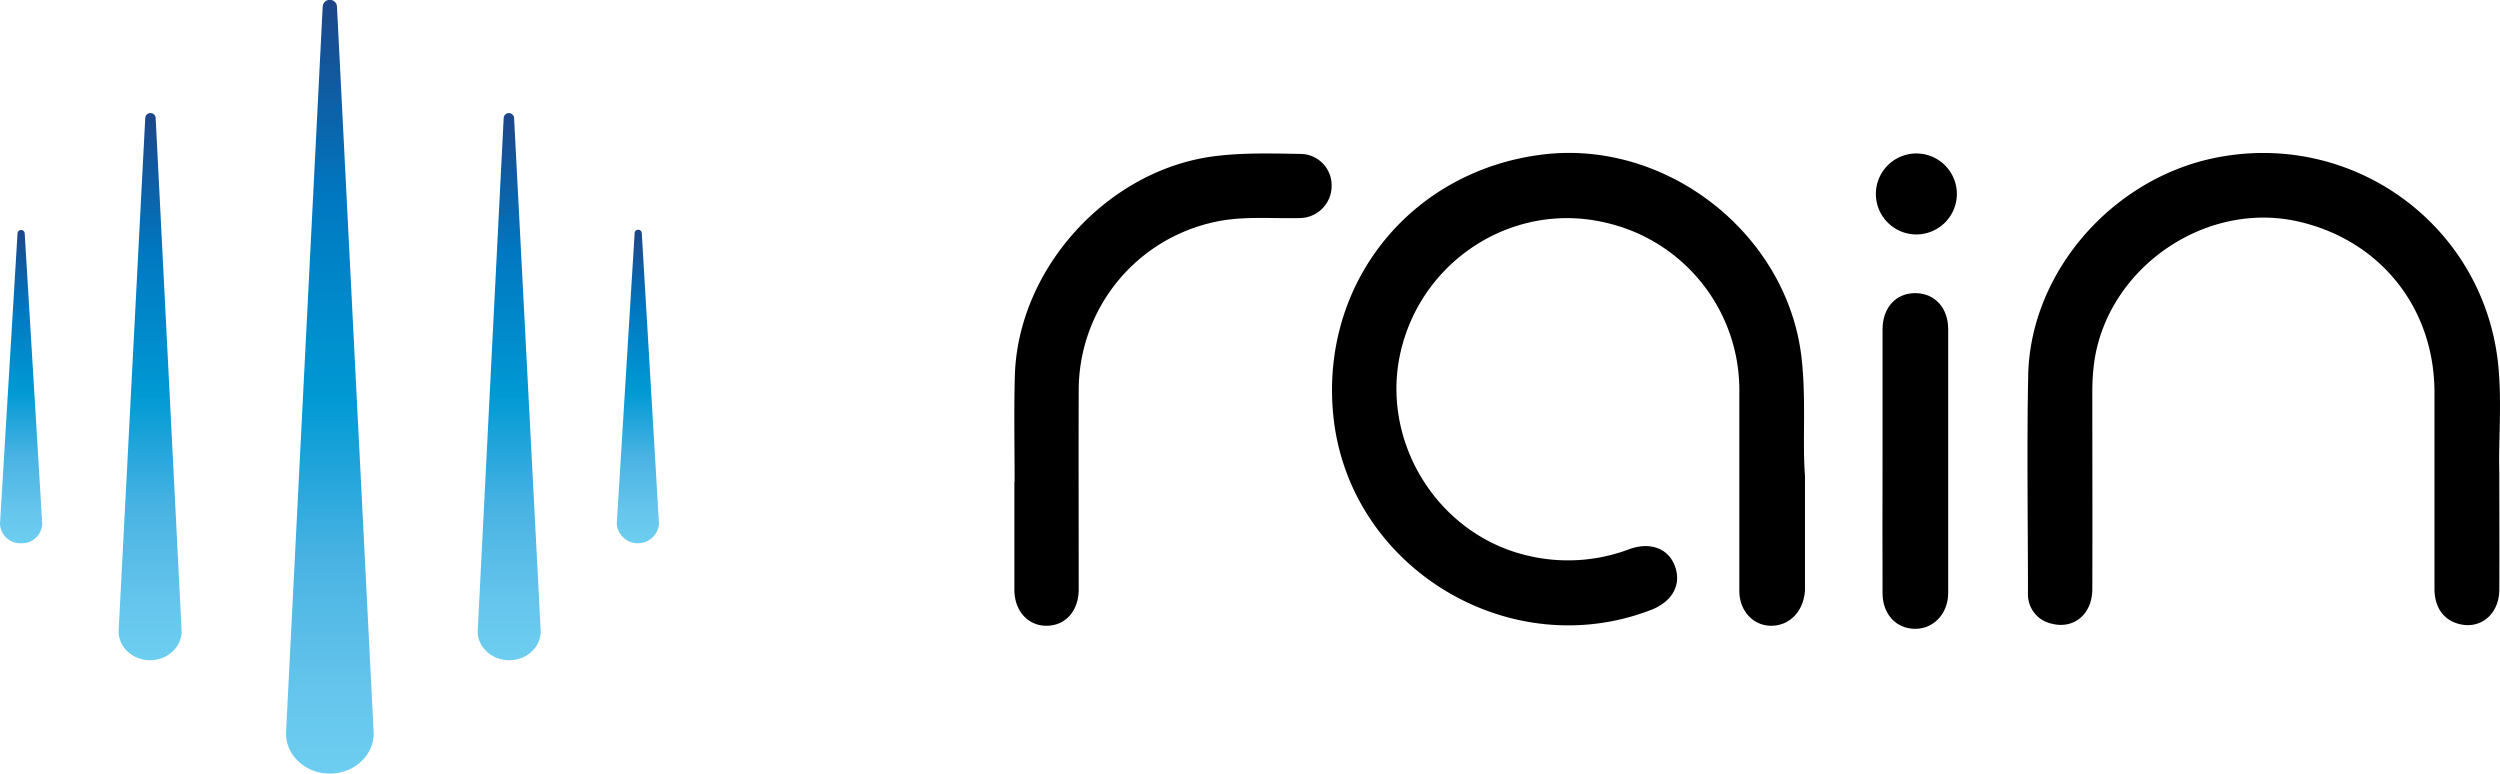
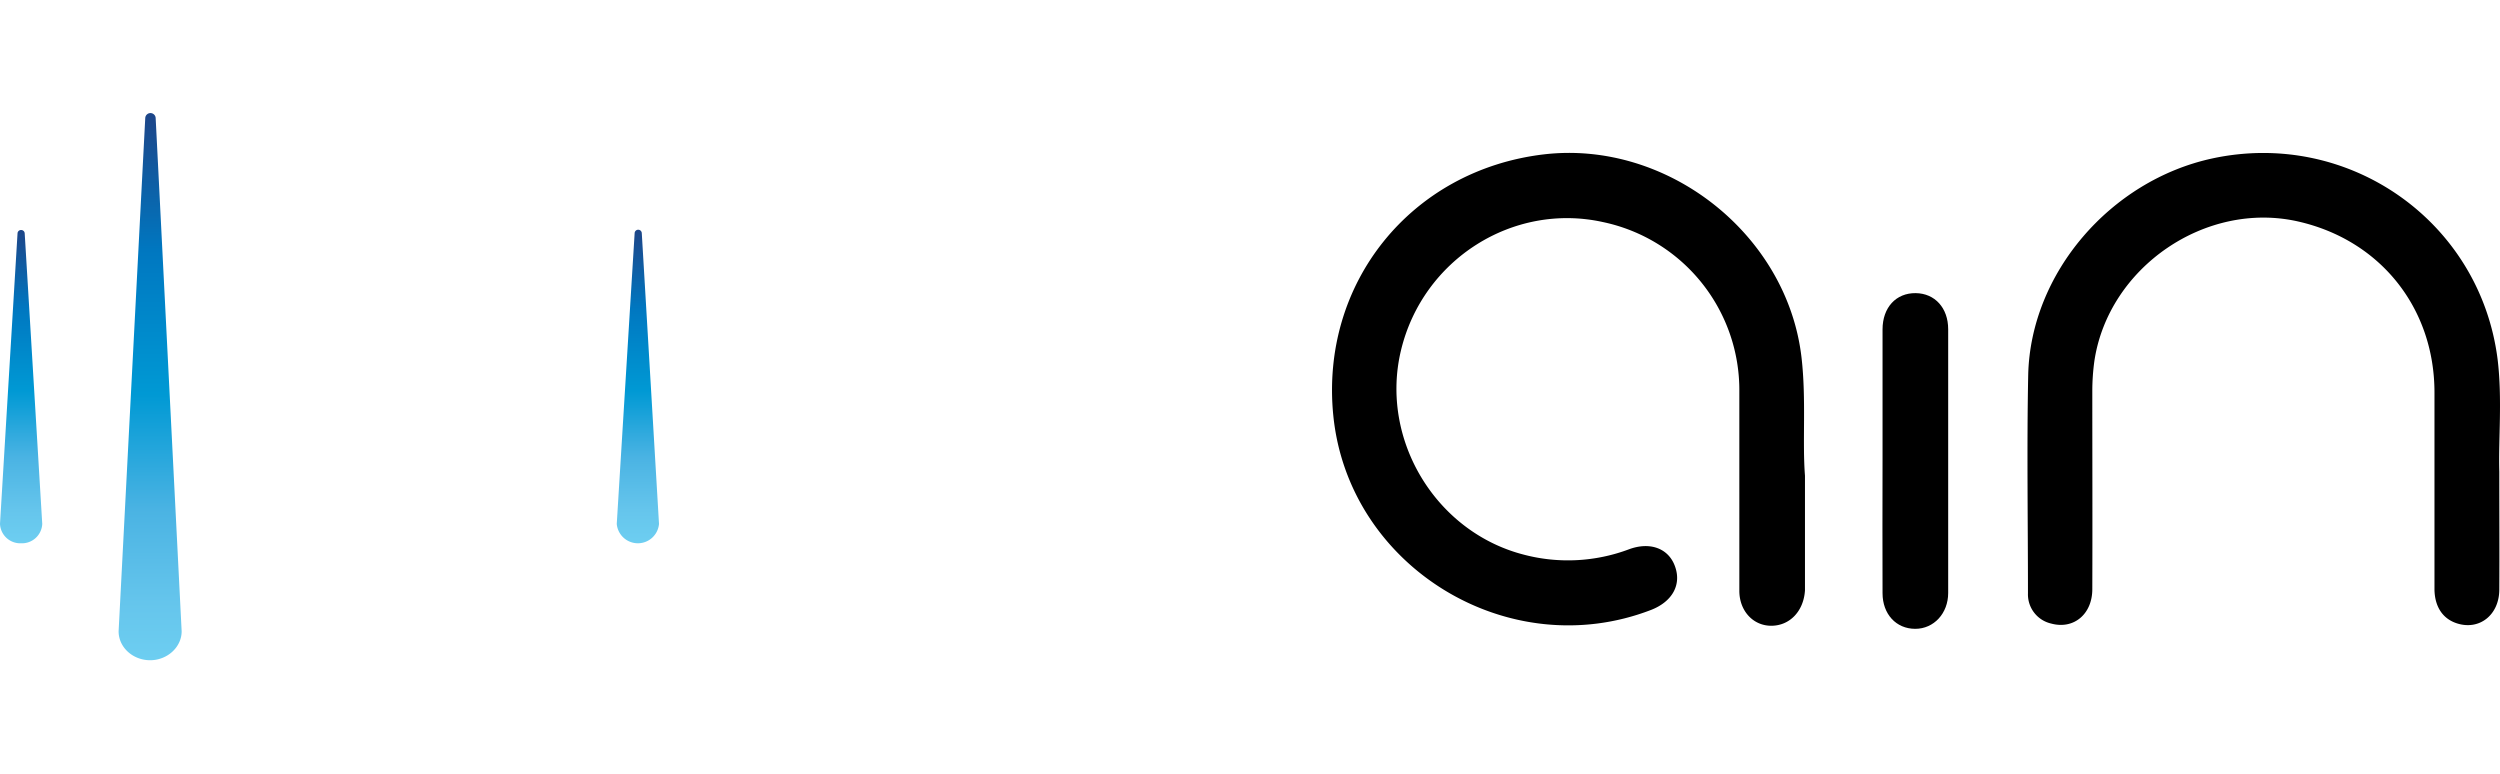
<svg xmlns="http://www.w3.org/2000/svg" xmlns:xlink="http://www.w3.org/1999/xlink" id="Layer_1" data-name="Layer 1" viewBox="0 0 837.963 259.3">
  <defs>
    <style>
      .cls-1 {
        fill: url(#linear-gradient);
      }

      .cls-2 {
        fill: url(#linear-gradient-2);
      }

      .cls-3 {
        fill: url(#linear-gradient-3);
      }

      .cls-4 {
        fill: url(#linear-gradient-4);
      }

      .cls-5 {
        fill: url(#linear-gradient-5);
      }
    </style>
    <linearGradient id="linear-gradient" x1="7.08" y1="-684.1" x2="7.08" y2="-579.1" gradientTransform="matrix(1, 0, 0, -1, 0, -502)" gradientUnits="userSpaceOnUse">
      <stop offset="0" stop-color="#6dcef1" />
      <stop offset="0.106" stop-color="#65c5ec" />
      <stop offset="0.275" stop-color="#4ab3e3" />
      <stop offset="0.486" stop-color="#0099d4" />
      <stop offset="0.728" stop-color="#007ac2" />
      <stop offset="0.75" stop-color="#0077c0" />
      <stop offset="1" stop-color="#1d4588" />
    </linearGradient>
    <linearGradient id="linear-gradient-2" x1="213.812" y1="-684.1" x2="213.812" y2="-579.1" xlink:href="#linear-gradient" />
    <linearGradient id="linear-gradient-3" x1="50.322" y1="-723.3" x2="50.322" y2="-539.9" xlink:href="#linear-gradient" />
    <linearGradient id="linear-gradient-4" x1="170.68" y1="-723.3" x2="170.68" y2="-539.9" xlink:href="#linear-gradient" />
    <linearGradient id="linear-gradient-5" x1="110.555" y1="-761.3" x2="110.555" y2="-502" xlink:href="#linear-gradient" />
  </defs>
  <path d="M605,159.445v38.442c-.425,6.845-4.962,11.779-11.17,11.859-6.128.079-10.824-4.935-10.83-11.7V131.27a57.56,57.56,0,0,0-45.679-56.827c-30.164-6.686-60.409,12.5-67.731,42.978-7.163,29.847,11.62,60.966,41.307,68.527a58.128,58.128,0,0,0,35.1-1.83c7.083-2.627,13.291-.319,15.44,5.73,2.229,6.129-.875,11.78-7.959,14.565-47.754,18.465-101.477-14.326-106.571-65.1C442.45,94.9,472.933,57.092,517.344,51.76c41.546-4.935,81.819,26.821,86.515,68.208C605.45,133.976,604.1,147.984,605,159.445Z" />
  <path d="M837.728,158.092c0,14.724.08,27.22,0,39.636-.08,8.436-6.686,13.61-14.167,11.222-4.775-1.512-7.481-5.571-7.561-11.381V131.588c0-28.413-18.226-51.176-45.844-57.384-30.881-6.924-63.353,15.361-68.129,46.64a74.279,74.279,0,0,0-.716,10.267c0,22.126.079,44.252,0,66.378,0,8.357-6.208,13.53-13.69,11.54a10.02,10.02,0,0,1-7.879-10.107c0-24.355-.4-48.789.079-73.144.717-34.144,27.539-65.264,61.683-72.665,45.764-9.87,89.857,21.091,95.667,67.412C838.763,133.817,837.41,147.108,837.728,158.092Z" />
-   <path d="M340.08,161.435c0-11.78-.239-23.559.079-35.338.955-35.975,30.961-69,66.617-73.7,9.79-1.273,19.579-.955,29.369-.8a10.508,10.508,0,0,1,10.187,11.063A10.757,10.757,0,0,1,435.508,73.09c-9.63.238-19.34-.8-28.891,1.432a57.709,57.709,0,0,0-45.048,56.191c-.08,22.285,0,44.491,0,66.776,0,7.243-4.378,12.177-10.665,12.257s-10.9-4.935-10.9-12.1V161.514A.078.078,0,0,1,340.08,161.435Z" />
  <path d="M631,154.186V110.43c0-7.387,4.546-12.258,11.122-12.177,6.413.081,10.878,4.952,10.878,12.1v88.406c0,6.819-4.79,12.014-11.041,12.014-6.413,0-10.959-4.952-10.959-11.933C630.919,183.98,631,169.124,631,154.186Z" />
-   <path d="M642.062,78.581A13.572,13.572,0,1,1,655.91,65.21,13.6,13.6,0,0,1,642.062,78.581Z" />
  <g>
    <path class="cls-1" d="M8.278,78.2a1.163,1.163,0,0,0-1.2-1.1,1.162,1.162,0,0,0-1.2,1.1h0L0,175.6a6.8,6.8,0,0,0,7.08,6.5,6.8,6.8,0,0,0,7.08-6.5Z" />
    <path class="cls-2" d="M215.119,78.2a1.2,1.2,0,0,0-2.4,0h0l-5.991,97.4a7.106,7.106,0,0,0,14.16,0Z" />
    <path class="cls-3" d="M52.173,39.5a1.749,1.749,0,0,0-3.485,0h0L39.756,211.6c0,5.4,4.793,9.7,10.566,9.7s10.565-4.4,10.565-9.7Z" />
-     <path class="cls-4" d="M172.313,39.5a1.749,1.749,0,0,0-3.485,0h0l-8.714,172.1c0,5.4,4.793,9.7,10.566,9.7,5.881,0,10.565-4.4,10.565-9.7Z" />
-     <path class="cls-5" d="M108.159,2.2a2.4,2.4,0,0,1,4.792,0l12.308,243.6c0,7.5-6.644,13.5-14.7,13.5-8.169,0-14.7-6.1-14.7-13.5Z" />
  </g>
</svg>